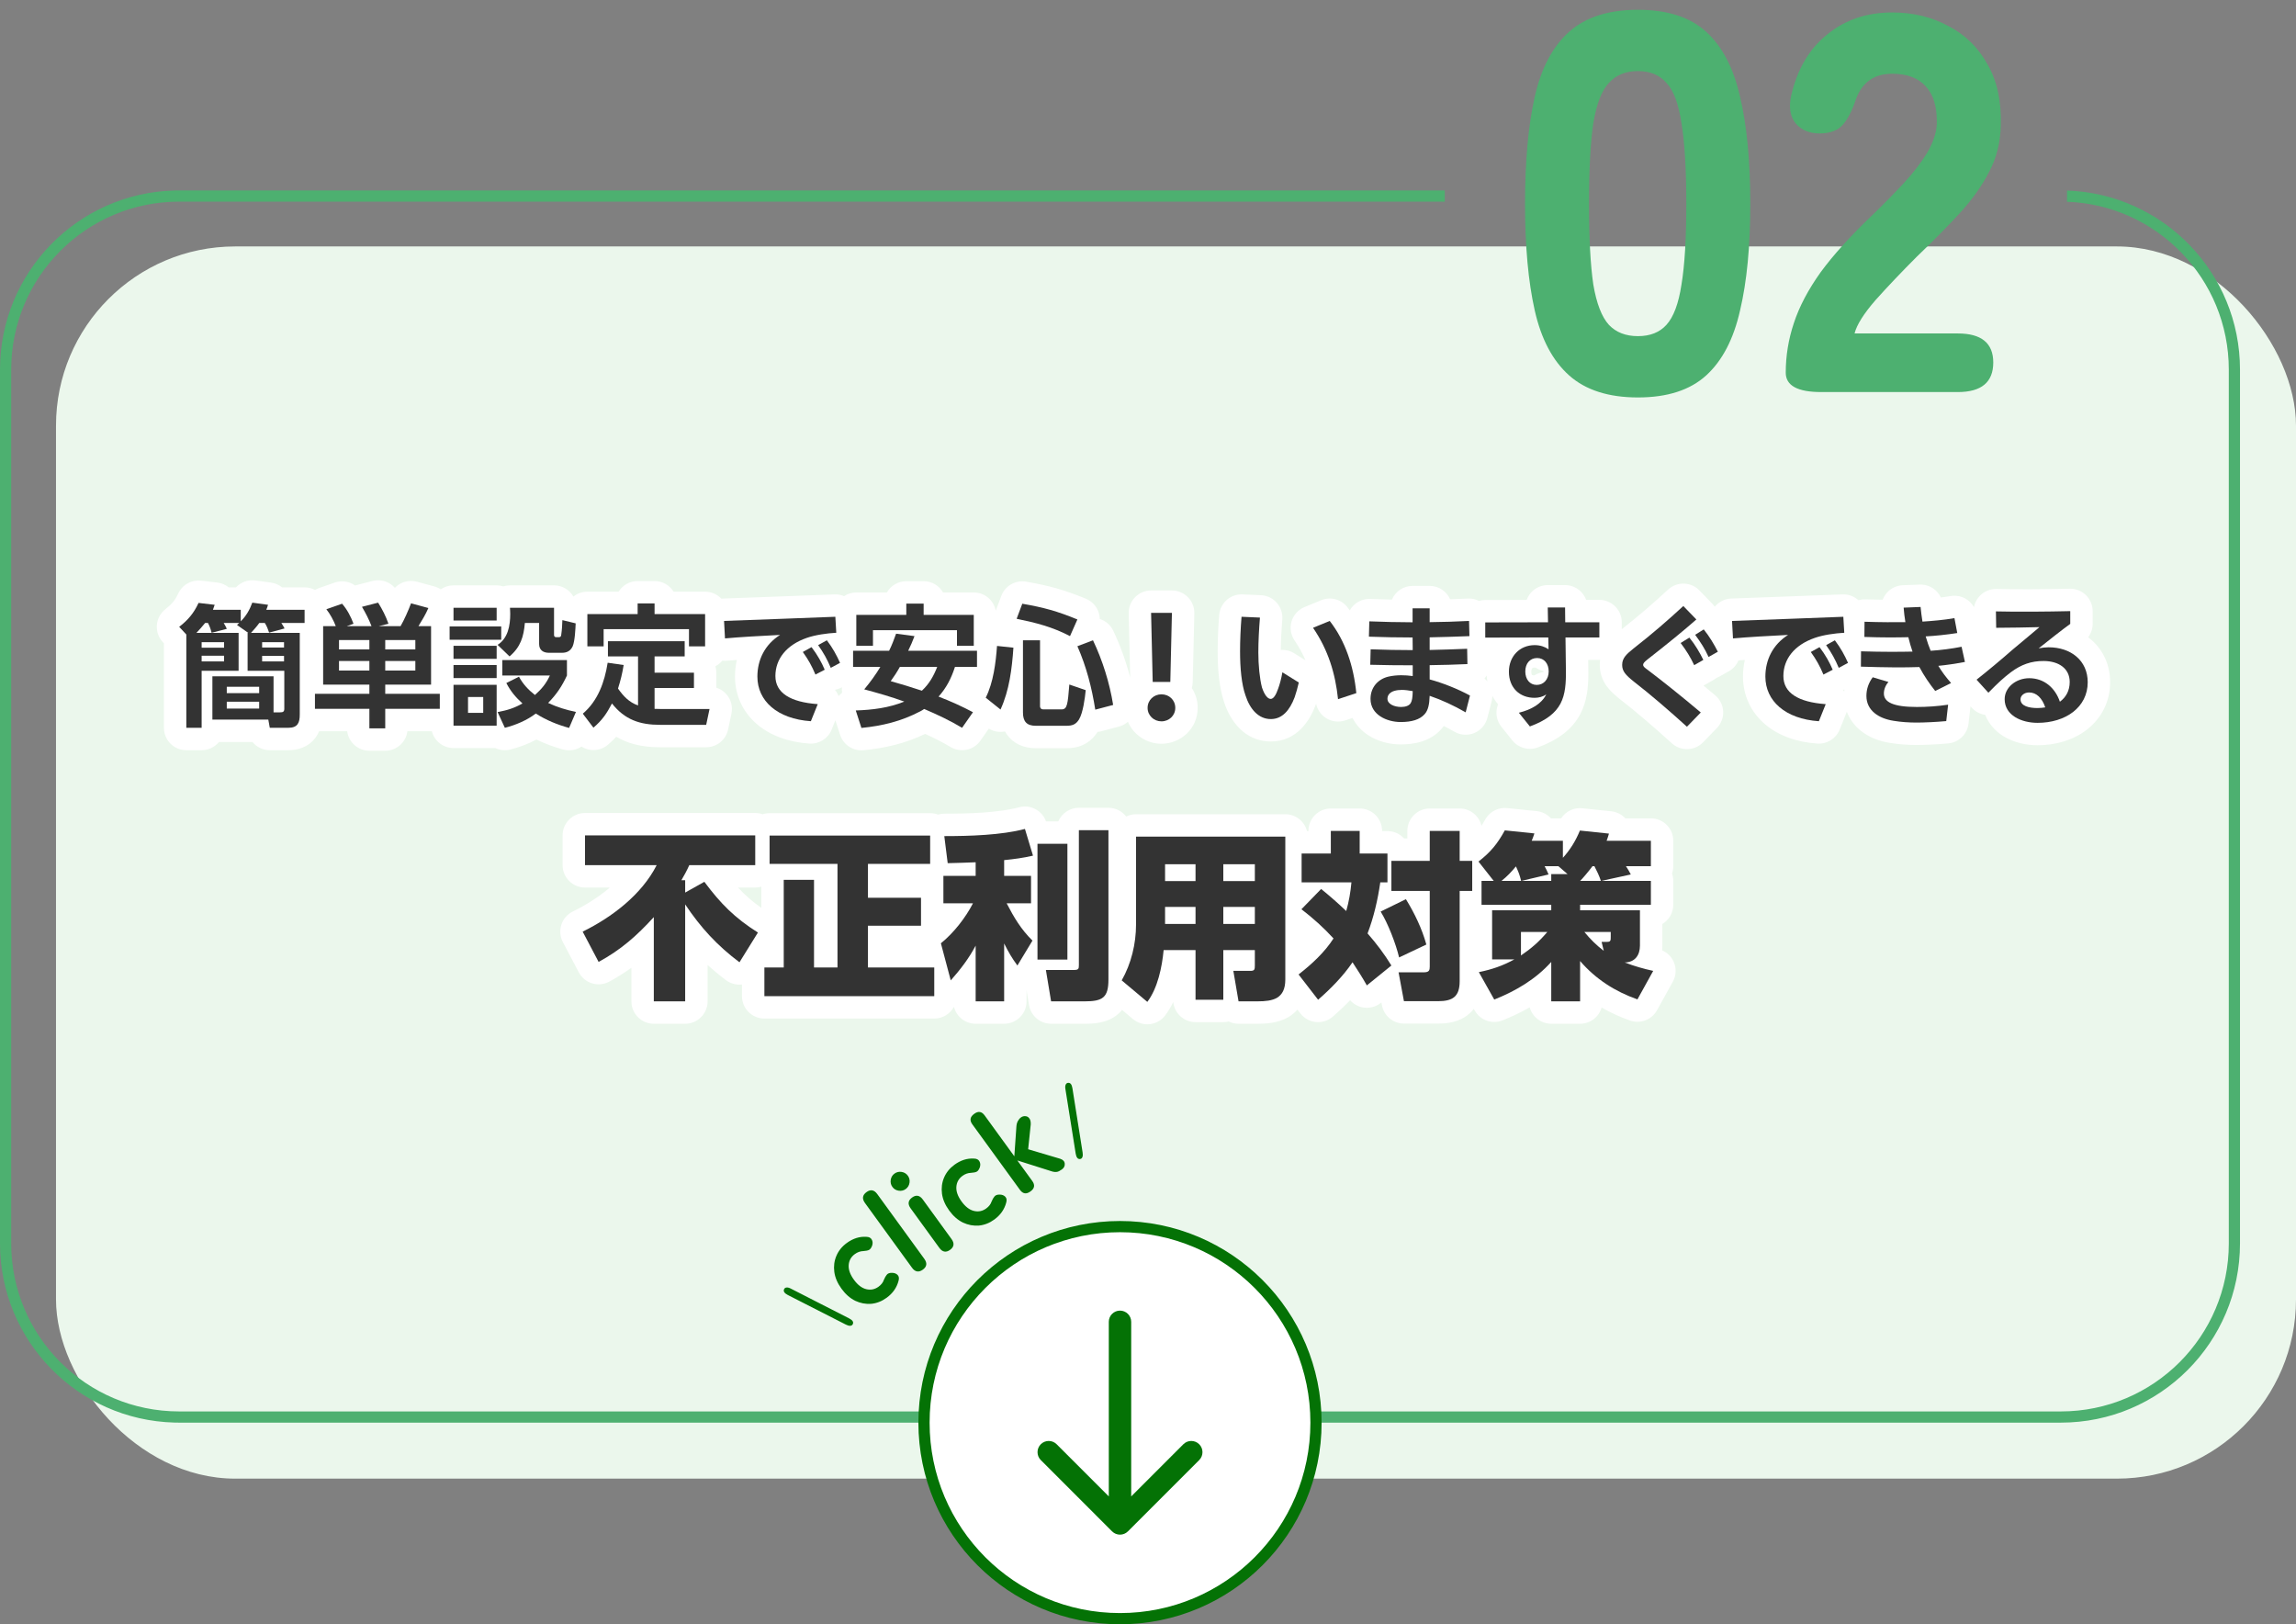
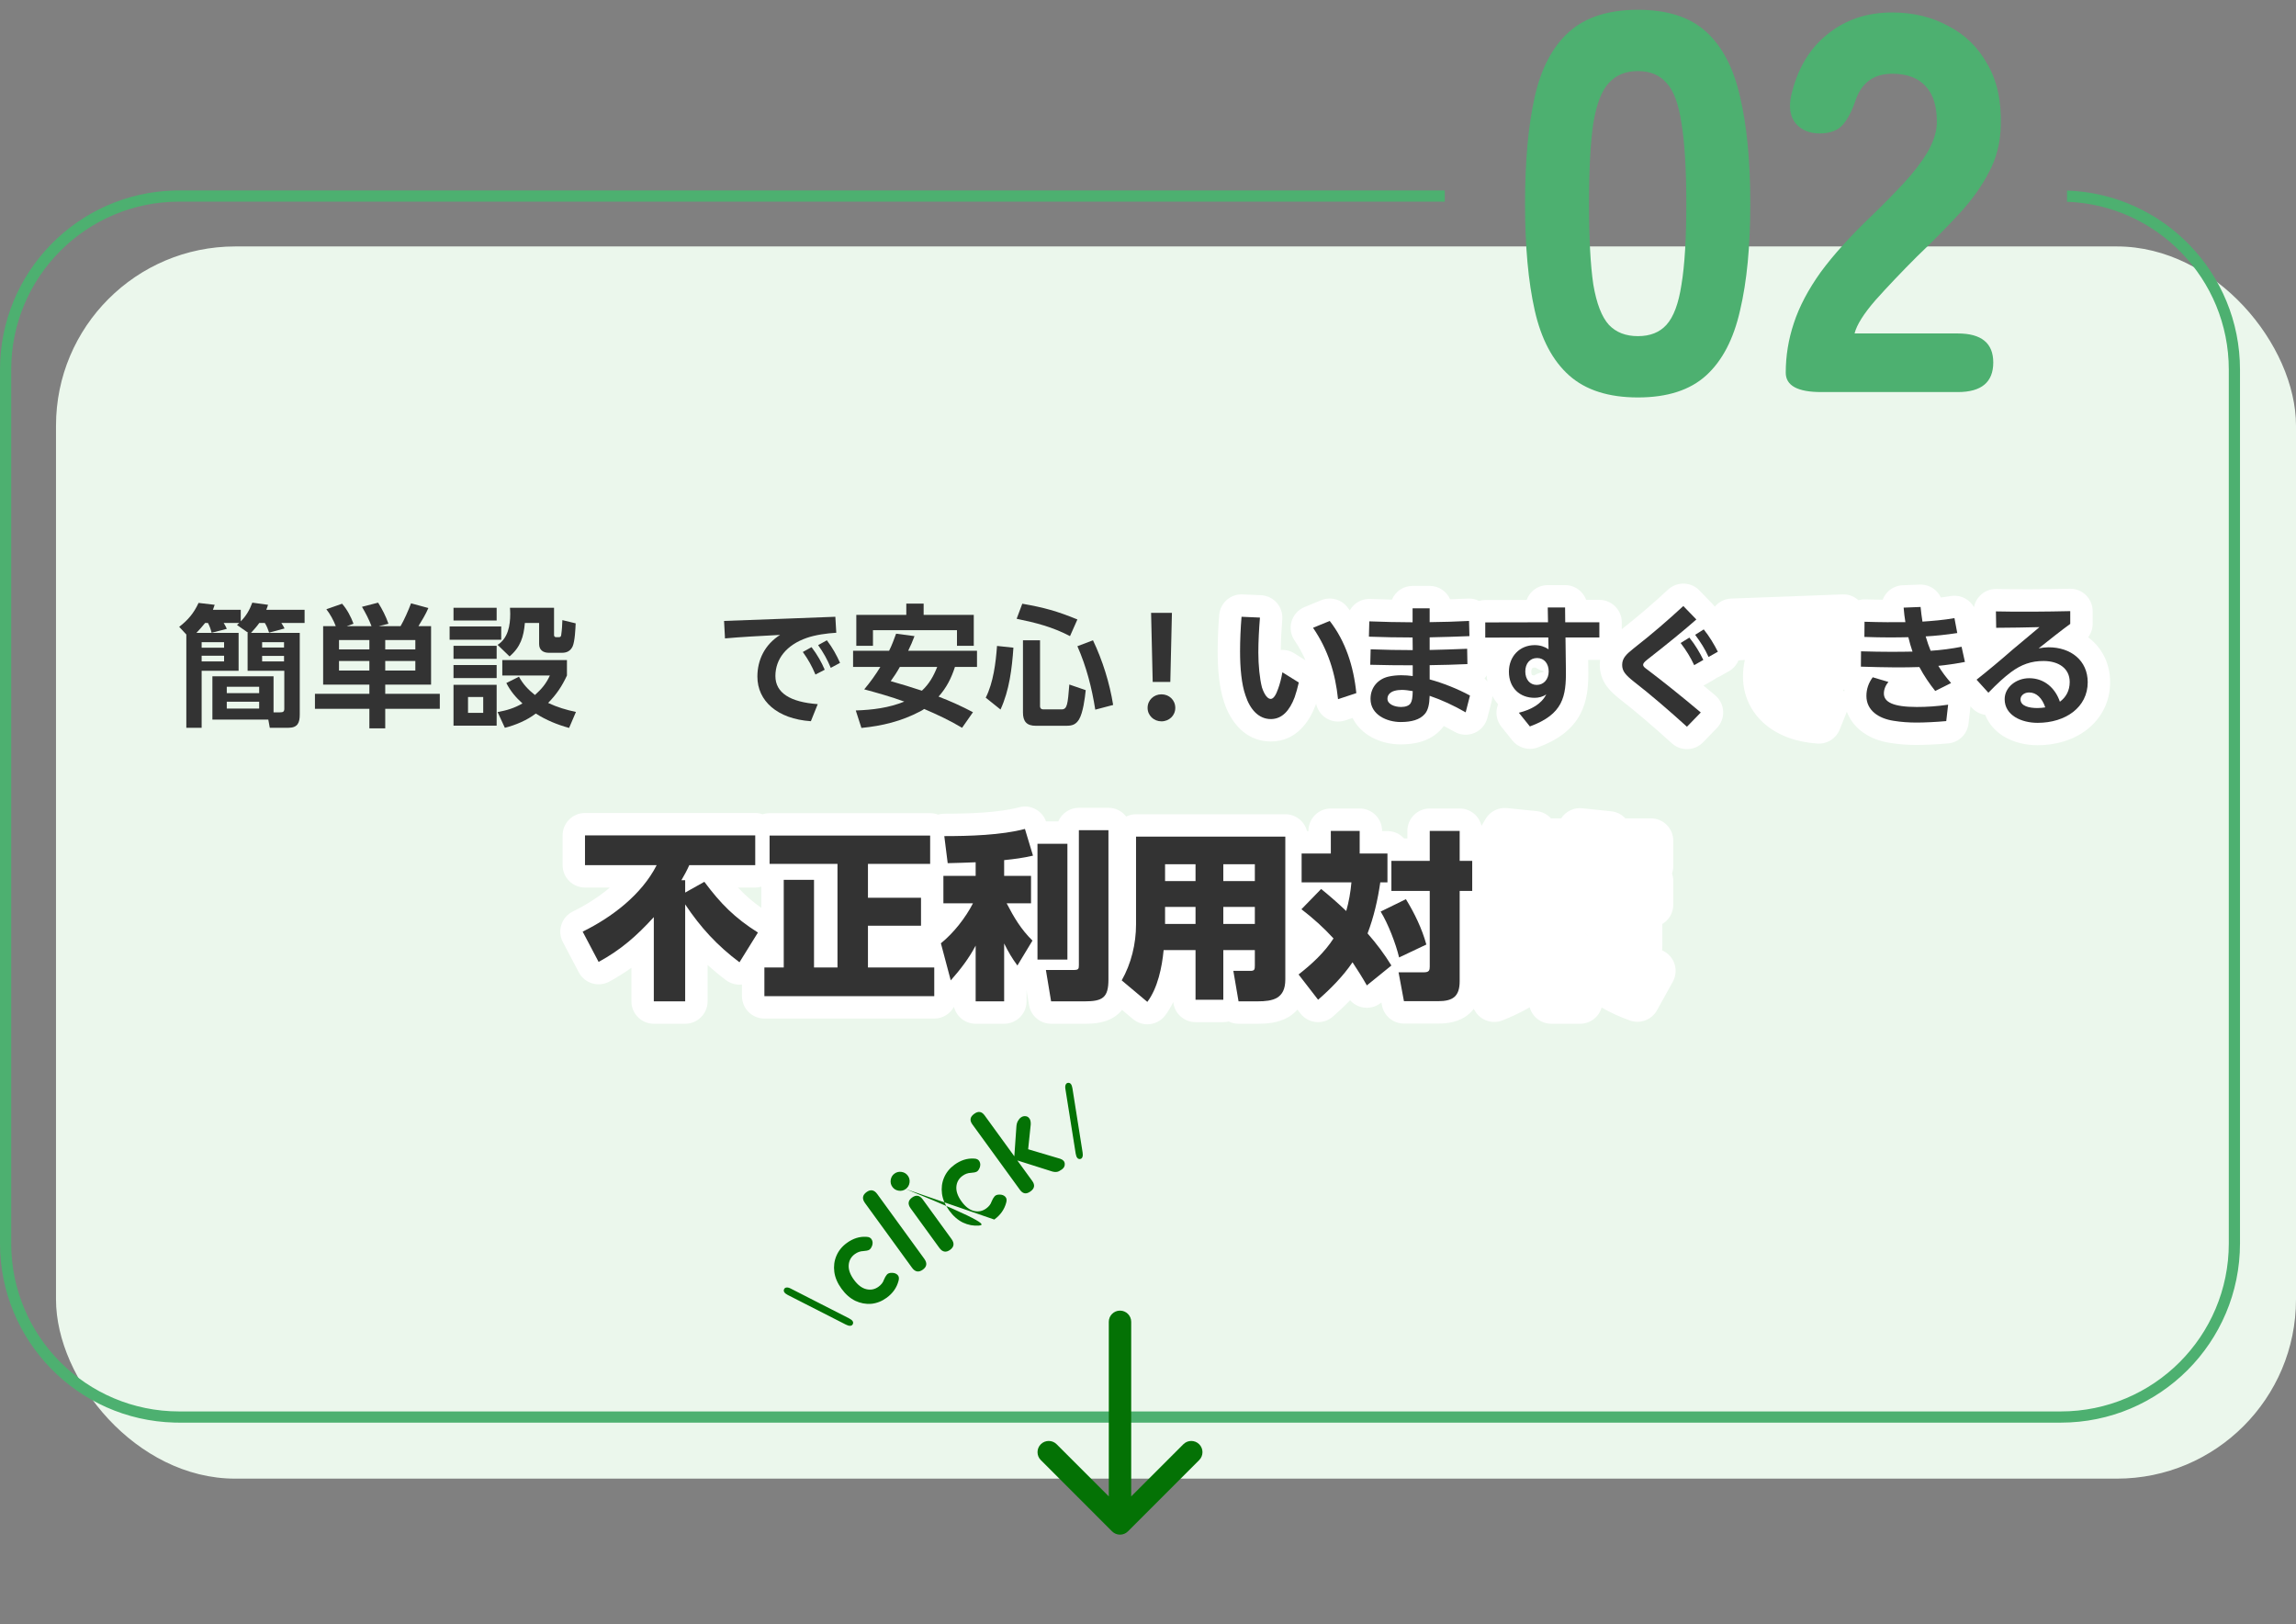
<svg xmlns="http://www.w3.org/2000/svg" width="205" height="145" viewBox="0 0 205 145" fill="none">
  <rect x="0" y="0" width="205" height="145" fill="#808080" stroke="none" />
  <g clip-path="url(#clip0_23601_9433)">
    <rect x="5" y="22" width="200" height="110" rx="16" fill="#EBF7EC" />
    <path d="M129 18H16C7.716 18 1 24.716 1 33V111C1 119.284 7.716 126 16 126H184C192.284 126 199 119.284 199 111V33C199 24.902 192.582 18.303 184.556 18.011V17.01C193.135 17.303 200 24.349 200 33V111C200 119.837 192.837 127 184 127H16L15.587 126.995C6.941 126.776 0 119.698 0 111V33C0 24.302 6.941 17.224 15.587 17.005L16 17H129V18Z" fill="#4DB070" />
    <path d="M146.244 35.48C143.62 35.48 141.572 34.824 140.1 33.512C138.628 32.2 137.604 30.264 137.028 27.704C136.452 25.144 136.164 21.976 136.164 18.2C136.164 14.392 136.452 11.208 137.028 8.648C137.604 6.088 138.628 4.152 140.1 2.84C141.572 1.528 143.62 0.872 146.244 0.872C148.868 0.872 150.9 1.528 152.34 2.84C153.78 4.152 154.788 6.088 155.364 8.648C155.972 11.208 156.276 14.392 156.276 18.2C156.276 21.976 155.972 25.144 155.364 27.704C154.788 30.264 153.78 32.2 152.34 33.512C150.9 34.824 148.868 35.48 146.244 35.48ZM146.244 30.008C147.332 30.008 148.18 29.672 148.788 29C149.428 28.296 149.876 27.096 150.132 25.4C150.42 23.672 150.564 21.272 150.564 18.2C150.564 15.128 150.42 12.728 150.132 11C149.876 9.272 149.428 8.072 148.788 7.4C148.18 6.696 147.332 6.344 146.244 6.344C145.156 6.344 144.292 6.696 143.652 7.4C143.012 8.072 142.548 9.272 142.26 11C142.004 12.728 141.876 15.128 141.876 18.2C141.876 21.272 142.004 23.672 142.26 25.4C142.548 27.096 143.012 28.296 143.652 29C144.292 29.672 145.156 30.008 146.244 30.008ZM162.61 35C160.498 35 159.442 34.424 159.442 33.272C159.442 31.768 159.682 30.296 160.162 28.856C160.642 27.384 161.442 25.864 162.562 24.296C163.714 22.728 165.266 21.016 167.218 19.16C168.178 18.232 169.09 17.304 169.954 16.376C170.818 15.448 171.522 14.536 172.066 13.64C172.61 12.712 172.898 11.848 172.93 11.048C172.962 9.544 172.626 8.424 171.922 7.688C171.25 6.952 170.258 6.584 168.946 6.584C167.314 6.584 166.226 7.368 165.682 8.936C165.362 9.896 164.978 10.632 164.53 11.144C164.082 11.656 163.394 11.912 162.466 11.912C161.57 11.912 160.866 11.624 160.354 11.048C159.842 10.44 159.698 9.608 159.922 8.552C160.466 6.184 161.538 4.36 163.138 3.08C164.738 1.768 166.674 1.112 168.946 1.112C170.802 1.112 172.466 1.512 173.938 2.312C175.442 3.08 176.61 4.216 177.442 5.72C178.306 7.192 178.706 9.016 178.642 11.192C178.61 12.728 178.258 14.12 177.586 15.368C176.946 16.616 176.066 17.848 174.946 19.064C173.858 20.248 172.594 21.528 171.154 22.904C169.778 24.28 168.546 25.576 167.458 26.792C166.402 28.008 165.778 29 165.586 29.768H174.802C176.914 29.768 177.97 30.632 177.97 32.36C177.97 34.12 176.914 35 174.802 35H162.61Z" fill="#4DB070" />
-     <circle cx="100" cy="127" r="17.5" fill="white" stroke="#047205" />
    <path d="M101 118C101 117.448 100.552 117 100 117C99.448 117 99 117.448 99 118L101 118ZM99.293 136.707C99.683 137.098 100.317 137.098 100.707 136.707L107.071 130.343C107.462 129.953 107.462 129.319 107.071 128.929C106.681 128.538 106.047 128.538 105.657 128.929L100 134.586L94.343 128.929C93.953 128.538 93.32 128.538 92.929 128.929C92.538 129.319 92.538 129.953 92.929 130.343L99.293 136.707ZM100 118L99 118L99 136L100 136L101 136L101 118L100 118Z" fill="#047205" />
-     <path d="M76.14 118.213C76.095 118.305 76.017 118.352 75.906 118.354C75.798 118.36 75.67 118.324 75.522 118.247L70.339 115.605C70.032 115.446 69.922 115.272 70.01 115.083C70.055 114.991 70.131 114.942 70.239 114.936C70.344 114.926 70.472 114.962 70.623 115.043L75.811 117.691C76.125 117.852 76.235 118.026 76.14 118.213ZM79.162 115.854C78.735 116.165 78.277 116.344 77.789 116.393C77.302 116.43 76.826 116.341 76.362 116.124C75.9 115.896 75.49 115.536 75.133 115.044C74.775 114.552 74.562 114.055 74.493 113.551C74.425 113.037 74.487 112.557 74.678 112.111C74.871 111.655 75.18 111.272 75.608 110.961C76.164 110.557 76.743 110.374 77.344 110.412C77.584 110.415 77.746 110.495 77.83 110.652C77.921 110.804 77.936 110.981 77.875 111.183C77.803 111.384 77.711 111.515 77.598 111.577C77.491 111.635 77.319 111.671 77.082 111.685C76.812 111.693 76.56 111.782 76.327 111.952C75.99 112.196 75.807 112.522 75.777 112.93C75.747 113.337 75.901 113.774 76.24 114.24C76.578 114.706 76.946 114.988 77.343 115.085C77.74 115.182 78.106 115.109 78.443 114.864C78.683 114.69 78.841 114.486 78.918 114.252C79.001 114.053 79.088 113.901 79.179 113.795C79.272 113.678 79.424 113.622 79.636 113.627C79.853 113.627 80.023 113.691 80.146 113.819C80.264 113.941 80.291 114.115 80.227 114.339C80.067 114.95 79.713 115.455 79.162 115.854ZM82.397 113.341C82.028 113.609 81.705 113.552 81.428 113.17L77.231 107.394C76.954 107.012 76.999 106.687 77.368 106.419C77.731 106.156 78.051 106.215 78.328 106.597L82.525 112.373C82.802 112.755 82.76 113.078 82.397 113.341ZM84.828 111.575C84.466 111.838 84.145 111.779 83.868 111.397L81.308 107.873C81.03 107.491 81.073 107.169 81.435 106.905C81.798 106.642 82.118 106.701 82.395 107.083L84.955 110.607C85.233 110.989 85.19 111.312 84.828 111.575ZM80.868 106.146C80.681 106.282 80.469 106.331 80.235 106.294C80 106.257 79.815 106.145 79.678 105.957C79.542 105.769 79.492 105.558 79.529 105.324C79.567 105.089 79.679 104.903 79.867 104.767C80.054 104.631 80.266 104.581 80.5 104.618C80.735 104.655 80.92 104.768 81.057 104.955C81.193 105.143 81.243 105.354 81.206 105.589C81.168 105.824 81.056 106.009 80.868 106.146ZM88.776 108.87C88.349 109.18 87.891 109.36 87.402 109.408C86.915 109.446 86.439 109.356 85.975 109.139C85.513 108.912 85.103 108.552 84.746 108.06C84.389 107.568 84.175 107.07 84.106 106.567C84.039 106.052 84.101 105.572 84.291 105.127C84.484 104.671 84.794 104.287 85.221 103.977C85.778 103.573 86.356 103.389 86.957 103.427C87.198 103.431 87.359 103.511 87.444 103.667C87.534 103.819 87.549 103.996 87.488 104.199C87.416 104.399 87.324 104.531 87.211 104.593C87.105 104.65 86.933 104.686 86.696 104.7C86.425 104.709 86.173 104.798 85.94 104.967C85.604 105.212 85.421 105.538 85.39 105.945C85.36 106.353 85.514 106.79 85.853 107.256C86.191 107.722 86.559 108.003 86.956 108.101C87.353 108.198 87.72 108.124 88.056 107.88C88.296 107.706 88.454 107.502 88.531 107.268C88.614 107.069 88.701 106.916 88.793 106.811C88.886 106.694 89.038 106.638 89.249 106.642C89.467 106.642 89.637 106.707 89.76 106.835C89.878 106.957 89.905 107.13 89.841 107.355C89.681 107.965 89.326 108.47 88.776 108.87ZM92.001 106.363C91.639 106.627 91.328 106.58 91.07 106.224L86.816 100.37C86.558 100.014 86.61 99.705 86.972 99.442L86.992 99.427C87.347 99.169 87.655 99.217 87.913 99.573L90.565 103.224L90.747 100.615C90.756 100.41 90.798 100.236 90.872 100.094C90.953 99.946 91.045 99.835 91.148 99.759C91.278 99.665 91.413 99.626 91.553 99.643C91.696 99.648 91.812 99.713 91.901 99.835C91.997 99.954 92.04 100.135 92.03 100.38L91.799 102.594L94.655 103.442C94.916 103.529 95.053 103.677 95.066 103.885C95.085 104.088 95.001 104.258 94.813 104.395C94.638 104.522 94.489 104.595 94.365 104.616C94.242 104.636 94.112 104.627 93.975 104.588L90.834 103.593L92.167 105.427C92.425 105.783 92.376 106.091 92.02 106.349L92.001 106.363ZM96.662 102.888C96.69 103.052 96.684 103.185 96.645 103.286C96.609 103.391 96.541 103.451 96.439 103.465C96.233 103.49 96.102 103.332 96.045 102.99L95.129 97.238C95.098 97.069 95.104 96.936 95.146 96.84C95.189 96.736 95.26 96.678 95.357 96.667C95.563 96.643 95.695 96.801 95.751 97.142L96.662 102.888Z" fill="#047205" />
+     <path d="M76.14 118.213C76.095 118.305 76.017 118.352 75.906 118.354C75.798 118.36 75.67 118.324 75.522 118.247L70.339 115.605C70.032 115.446 69.922 115.272 70.01 115.083C70.055 114.991 70.131 114.942 70.239 114.936C70.344 114.926 70.472 114.962 70.623 115.043L75.811 117.691C76.125 117.852 76.235 118.026 76.14 118.213ZM79.162 115.854C78.735 116.165 78.277 116.344 77.789 116.393C77.302 116.43 76.826 116.341 76.362 116.124C75.9 115.896 75.49 115.536 75.133 115.044C74.775 114.552 74.562 114.055 74.493 113.551C74.425 113.037 74.487 112.557 74.678 112.111C74.871 111.655 75.18 111.272 75.608 110.961C76.164 110.557 76.743 110.374 77.344 110.412C77.584 110.415 77.746 110.495 77.83 110.652C77.921 110.804 77.936 110.981 77.875 111.183C77.803 111.384 77.711 111.515 77.598 111.577C77.491 111.635 77.319 111.671 77.082 111.685C76.812 111.693 76.56 111.782 76.327 111.952C75.99 112.196 75.807 112.522 75.777 112.93C75.747 113.337 75.901 113.774 76.24 114.24C76.578 114.706 76.946 114.988 77.343 115.085C77.74 115.182 78.106 115.109 78.443 114.864C78.683 114.69 78.841 114.486 78.918 114.252C79.001 114.053 79.088 113.901 79.179 113.795C79.272 113.678 79.424 113.622 79.636 113.627C79.853 113.627 80.023 113.691 80.146 113.819C80.264 113.941 80.291 114.115 80.227 114.339C80.067 114.95 79.713 115.455 79.162 115.854ZM82.397 113.341C82.028 113.609 81.705 113.552 81.428 113.17L77.231 107.394C76.954 107.012 76.999 106.687 77.368 106.419C77.731 106.156 78.051 106.215 78.328 106.597L82.525 112.373C82.802 112.755 82.76 113.078 82.397 113.341ZM84.828 111.575C84.466 111.838 84.145 111.779 83.868 111.397L81.308 107.873C81.03 107.491 81.073 107.169 81.435 106.905C81.798 106.642 82.118 106.701 82.395 107.083L84.955 110.607C85.233 110.989 85.19 111.312 84.828 111.575ZM80.868 106.146C80.681 106.282 80.469 106.331 80.235 106.294C80 106.257 79.815 106.145 79.678 105.957C79.542 105.769 79.492 105.558 79.529 105.324C79.567 105.089 79.679 104.903 79.867 104.767C80.054 104.631 80.266 104.581 80.5 104.618C80.735 104.655 80.92 104.768 81.057 104.955C81.193 105.143 81.243 105.354 81.206 105.589C81.168 105.824 81.056 106.009 80.868 106.146ZC88.349 109.18 87.891 109.36 87.402 109.408C86.915 109.446 86.439 109.356 85.975 109.139C85.513 108.912 85.103 108.552 84.746 108.06C84.389 107.568 84.175 107.07 84.106 106.567C84.039 106.052 84.101 105.572 84.291 105.127C84.484 104.671 84.794 104.287 85.221 103.977C85.778 103.573 86.356 103.389 86.957 103.427C87.198 103.431 87.359 103.511 87.444 103.667C87.534 103.819 87.549 103.996 87.488 104.199C87.416 104.399 87.324 104.531 87.211 104.593C87.105 104.65 86.933 104.686 86.696 104.7C86.425 104.709 86.173 104.798 85.94 104.967C85.604 105.212 85.421 105.538 85.39 105.945C85.36 106.353 85.514 106.79 85.853 107.256C86.191 107.722 86.559 108.003 86.956 108.101C87.353 108.198 87.72 108.124 88.056 107.88C88.296 107.706 88.454 107.502 88.531 107.268C88.614 107.069 88.701 106.916 88.793 106.811C88.886 106.694 89.038 106.638 89.249 106.642C89.467 106.642 89.637 106.707 89.76 106.835C89.878 106.957 89.905 107.13 89.841 107.355C89.681 107.965 89.326 108.47 88.776 108.87ZM92.001 106.363C91.639 106.627 91.328 106.58 91.07 106.224L86.816 100.37C86.558 100.014 86.61 99.705 86.972 99.442L86.992 99.427C87.347 99.169 87.655 99.217 87.913 99.573L90.565 103.224L90.747 100.615C90.756 100.41 90.798 100.236 90.872 100.094C90.953 99.946 91.045 99.835 91.148 99.759C91.278 99.665 91.413 99.626 91.553 99.643C91.696 99.648 91.812 99.713 91.901 99.835C91.997 99.954 92.04 100.135 92.03 100.38L91.799 102.594L94.655 103.442C94.916 103.529 95.053 103.677 95.066 103.885C95.085 104.088 95.001 104.258 94.813 104.395C94.638 104.522 94.489 104.595 94.365 104.616C94.242 104.636 94.112 104.627 93.975 104.588L90.834 103.593L92.167 105.427C92.425 105.783 92.376 106.091 92.02 106.349L92.001 106.363ZM96.662 102.888C96.69 103.052 96.684 103.185 96.645 103.286C96.609 103.391 96.541 103.451 96.439 103.465C96.233 103.49 96.102 103.332 96.045 102.99L95.129 97.238C95.098 97.069 95.104 96.936 95.146 96.84C95.189 96.736 95.26 96.678 95.357 96.667C95.563 96.643 95.695 96.801 95.751 97.142L96.662 102.888Z" fill="#047205" />
  </g>
  <path fill-rule="evenodd" clip-rule="evenodd" d="M91.195 72.025C92.141 71.871 93.07 72.416 93.394 73.327H94.489C94.794 72.613 95.503 72.112 96.329 72.112H98.969C99.614 72.112 100.187 72.419 100.553 72.894C100.819 72.763 101.117 72.688 101.433 72.688H114.762C115.694 72.688 116.476 73.327 116.697 74.191H116.825V74.175C116.825 73.071 117.721 72.175 118.825 72.175H121.401C122.505 72.175 123.401 73.071 123.401 74.175V74.191H123.881C124.467 74.191 124.994 74.445 125.359 74.847H125.657V74.175C125.657 73.071 126.553 72.175 127.657 72.175H130.329C131.278 72.175 132.07 72.837 132.275 73.724C132.384 73.553 132.495 73.367 132.61 73.159L132.687 73.031C133.094 72.409 133.818 72.061 134.565 72.138L137.206 72.409C137.699 72.46 138.149 72.694 138.477 73.055H139.389C139.792 72.433 140.516 72.075 141.273 72.154L143.865 72.426C144.349 72.477 144.792 72.704 145.119 73.055H147.4C148.505 73.055 149.4 73.951 149.4 75.055V77.327C149.4 77.557 149.359 77.777 149.288 77.983C149.36 78.188 149.4 78.409 149.4 78.639V80.767C149.4 81.497 149.008 82.133 148.425 82.483V84.4C148.425 84.541 148.414 84.688 148.399 84.837C148.852 85.032 149.223 85.388 149.431 85.846C149.691 86.421 149.664 87.087 149.358 87.64L147.95 90.184C147.477 91.038 146.458 91.426 145.537 91.102C144.651 90.79 143.804 90.405 143.002 89.941C142.763 90.778 141.995 91.391 141.081 91.391H138.505C137.586 91.391 136.813 90.77 136.579 89.926C135.791 90.379 134.977 90.761 134.159 91.088C133.228 91.46 132.164 91.085 131.673 90.211L131.589 90.062C131.464 90.222 131.321 90.376 131.154 90.52C130.263 91.283 129.15 91.375 128.393 91.375H125.353C124.39 91.375 123.563 90.688 123.387 89.741L123.339 89.488L123.301 89.521C122.844 89.891 122.247 90.041 121.67 89.932C121.231 89.849 120.837 89.622 120.546 89.293C120.032 89.824 119.506 90.317 119.002 90.756C118.587 91.117 118.04 91.291 117.492 91.237C116.944 91.183 116.444 90.905 116.107 90.47L115.844 90.128C115.616 90.384 115.359 90.598 115.08 90.771C115.059 90.783 115.038 90.796 115.017 90.808C114.078 91.344 113.018 91.392 112.281 91.392H110.585C110.271 91.392 109.972 91.318 109.705 91.187C109.551 91.225 109.391 91.247 109.225 91.247H106.745C105.71 91.247 104.859 90.461 104.756 89.453C104.553 89.87 104.318 90.273 104.039 90.643C103.709 91.081 103.213 91.365 102.668 91.427C102.123 91.489 101.575 91.324 101.155 90.972L100.183 90.156C100.077 90.287 99.957 90.414 99.82 90.532C98.865 91.36 97.604 91.391 96.841 91.391H93.849C92.87 91.391 92.036 90.683 91.876 89.718L91.657 88.397V89.391C91.657 90.495 90.761 91.391 89.657 91.391H87.112C86.177 91.391 85.392 90.748 85.175 89.88C84.836 90.503 84.176 90.927 83.417 90.927H68.249C67.144 90.927 66.249 90.031 66.249 88.927V87.888C65.743 87.945 65.232 87.81 64.822 87.502C64.234 87.06 63.69 86.609 63.177 86.145V89.392C63.176 90.496 62.281 91.392 61.177 91.392H58.376C57.272 91.391 56.376 90.496 56.376 89.392V86.394C55.772 86.828 55.122 87.237 54.404 87.628C53.934 87.884 53.381 87.94 52.869 87.785C52.357 87.63 51.928 87.276 51.679 86.803L50.255 84.099C50.003 83.621 49.956 83.061 50.123 82.548C50.29 82.034 50.659 81.61 51.143 81.372C52.329 80.79 53.47 80.066 54.451 79.232H52.232C51.128 79.231 50.232 78.336 50.232 77.232V74.575C50.232 73.471 51.128 72.576 52.232 72.575H67.433L67.637 72.586C67.795 72.602 67.947 72.639 68.093 72.69C68.288 72.626 68.496 72.591 68.713 72.591H83.049C83.297 72.591 83.534 72.638 83.753 72.721C83.933 72.668 84.121 72.639 84.312 72.639C86.539 72.639 89.173 72.55 91 72.066L91.195 72.025ZM114.024 89.072C113.918 89.132 113.804 89.18 113.682 89.221C113.74 89.202 113.797 89.183 113.85 89.159C113.911 89.133 113.968 89.103 114.024 89.072ZM134.817 85.851C134.946 85.787 135.077 85.72 135.209 85.648H135.207C135.076 85.719 134.946 85.787 134.817 85.851ZM114.761 85.377L114.762 85.376V82.551L114.761 85.377ZM143.191 84.878L143.193 84.879L143.001 84.079L143.191 84.878ZM141.664 83.435C141.717 83.496 141.77 83.556 141.824 83.615C141.703 83.481 141.583 83.343 141.465 83.199L141.664 83.435ZM104.024 82.48L104.025 80.96H106.745L104.024 80.959V82.48ZM109.224 82.48L109.225 80.96L109.224 80.959V82.48ZM67.976 79.154C67.803 79.203 67.621 79.232 67.433 79.232H65.893C66.522 79.909 67.177 80.483 67.976 81.047V79.154ZM134.057 78.64H135.816L134.057 78.639L134.057 78.64ZM135.833 78.64H138.505L135.837 78.639L135.833 78.64Z" fill="white" />
-   <path fill-rule="evenodd" clip-rule="evenodd" d="M33.418 51.828C34.105 51.709 34.801 51.959 35.258 52.476C35.75 51.963 36.497 51.732 37.224 51.929L38.771 52.349C38.98 52.405 39.176 52.495 39.352 52.611C39.676 52.387 40.069 52.255 40.492 52.255H44.345C44.552 52.255 44.752 52.287 44.939 52.346C45.129 52.287 45.329 52.255 45.532 52.255H49.469C50.209 52.255 50.852 52.659 51.197 53.257C51.539 52.984 51.972 52.819 52.444 52.819H55.233C55.586 52.251 56.214 51.871 56.932 51.871H58.444C59.162 51.871 59.79 52.251 60.142 52.819H62.956C63.529 52.819 64.043 53.062 64.408 53.447C64.461 53.441 64.514 53.436 64.568 53.434C67.307 53.324 72.055 53.17 74.496 53.062L74.698 53.063C74.932 53.076 75.155 53.131 75.361 53.218C75.676 53.012 76.052 52.891 76.456 52.891H79.184C79.529 52.289 80.177 51.883 80.92 51.883H82.468C83.211 51.883 83.858 52.289 84.203 52.891H86.944C87.92 52.891 88.731 53.59 88.907 54.515L89.403 53.194L89.474 53.029C89.857 52.23 90.73 51.771 91.618 51.925C93.68 52.284 94.998 52.646 96.955 53.449C97.455 53.654 97.85 54.054 98.052 54.555C98.142 54.78 98.187 55.017 98.192 55.254C98.703 55.416 99.147 55.781 99.393 56.299C100.019 57.612 100.533 59.04 100.91 60.486L100.776 54.758C100.764 54.22 100.969 53.699 101.346 53.314C101.722 52.929 102.237 52.711 102.775 52.711H104.636L104.837 52.721C105.301 52.768 105.737 52.977 106.066 53.314C106.443 53.699 106.648 54.22 106.636 54.758L106.491 60.926C106.487 61.099 106.458 61.266 106.413 61.425C106.74 61.92 106.935 62.522 106.935 63.196C106.935 65.06 105.41 66.394 103.7 66.395C102.416 66.395 101.211 65.628 100.709 64.433C100.482 64.633 100.207 64.784 99.896 64.865L98.301 65.286C98.202 65.312 98.102 65.326 98.002 65.337C97.715 65.778 97.308 66.216 96.704 66.495C96.13 66.761 95.572 66.792 95.2 66.792H92.475C91.776 66.792 90.841 66.621 90.131 65.852C89.967 65.674 89.835 65.487 89.73 65.296C89.232 65.397 88.718 65.306 88.288 65.043L87.54 66.116C86.938 66.978 85.772 67.226 84.871 66.686C84.158 66.258 83.407 65.882 82.605 65.517C80.809 66.377 78.985 66.792 77.104 66.974C76.169 67.064 75.297 66.492 75.009 65.598L74.589 64.299L74.257 65.129C73.934 65.933 73.129 66.438 72.264 66.379C70.453 66.256 68.813 65.695 67.589 64.651C66.331 63.577 65.624 62.078 65.624 60.4C65.624 59.896 65.68 59.397 65.79 58.912C65.476 58.936 65.181 58.959 64.915 58.984C64.773 58.997 64.631 58.993 64.492 58.976C64.322 59.18 64.112 59.35 63.874 59.474C63.929 59.657 63.96 59.85 63.96 60.051V61.388C64.327 61.505 64.658 61.726 64.906 62.032C65.286 62.501 65.433 63.116 65.308 63.706L65.009 65.122C64.813 66.046 63.996 66.707 63.052 66.707H58.936C57.875 66.707 56.8 66.574 55.768 66.143C55.51 66.035 55.262 65.91 55.023 65.771C54.803 66.009 54.559 66.247 54.276 66.487C53.857 66.841 53.311 67.007 52.766 66.947C52.46 66.914 52.171 66.808 51.917 66.648C51.448 66.959 50.854 67.07 50.277 66.91C49.447 66.68 48.67 66.397 47.9 66.019C47.132 66.427 46.317 66.722 45.561 66.911C45.1 67.027 44.63 66.971 44.224 66.779H40.492C39.561 66.779 38.78 66.142 38.557 65.279H36.377C36.249 66.261 35.412 67.019 34.396 67.019H32.98C31.964 67.019 31.127 66.261 30.999 65.279H28.495C28.416 65.464 28.316 65.65 28.184 65.83C27.516 66.746 26.515 66.971 25.744 66.971H24.088C23.472 66.971 22.913 66.689 22.543 66.239H19.55C19.183 66.686 18.627 66.971 18.004 66.971H16.636C15.531 66.971 14.636 66.075 14.636 64.971V57.428L14.535 57.321C14.153 56.909 13.961 56.355 14.007 55.795C14.053 55.235 14.333 54.72 14.777 54.376C15.342 53.94 15.64 53.575 15.911 52.986L15.984 52.843C16.377 52.145 17.154 51.742 17.96 51.836L19.399 52.004C19.778 52.048 20.131 52.201 20.422 52.435H21.067C21.5 51.972 22.14 51.727 22.799 51.818L24.203 52.009C24.568 52.059 24.907 52.209 25.187 52.435H27.196C27.532 52.435 27.849 52.519 28.127 52.665C28.238 52.6 28.355 52.543 28.478 52.499L29.883 52.008L30.027 51.963C30.61 51.807 31.227 51.925 31.709 52.271C31.746 52.259 31.782 52.244 31.82 52.234L33.26 51.862L33.418 51.828ZM92.475 64.792H95.2L95.392 64.786C95.332 64.79 95.268 64.792 95.2 64.792H92.475ZM47.533 63.916C47.429 63.986 47.321 64.053 47.211 64.117L47.533 63.916C47.638 63.846 47.738 63.774 47.836 63.699L47.533 63.916ZM88.738 62.864L89.332 63.34L88.737 62.863L88.738 62.864ZM92.905 63.215L92.907 63.217C92.896 63.201 92.888 63.185 92.882 63.168L92.905 63.215ZM72.143 62.762C72.167 62.766 72.191 62.767 72.215 62.771C72.177 62.765 72.139 62.76 72.102 62.754L72.143 62.762ZM75.122 61.382C74.941 61.479 74.747 61.546 74.55 61.583C74.607 61.652 74.661 61.724 74.709 61.801C74.776 61.909 74.83 62.023 74.875 62.14C74.969 62.029 75.075 61.93 75.188 61.842C75.163 61.679 75.159 61.515 75.174 61.354L75.122 61.382ZM82.758 61.185C82.624 61.349 82.476 61.506 82.311 61.658L82.312 61.659C82.477 61.507 82.624 61.348 82.758 61.185ZM73.636 59.787C73.6 59.703 73.563 59.62 73.524 59.536L73.636 59.787ZM49.468 56.68L49.469 56.679V54.255L49.468 56.68ZM25.12 55.611C25.216 55.767 25.323 55.923 25.407 56.103C25.386 56.058 25.365 56.014 25.342 55.972C25.318 55.929 25.293 55.888 25.268 55.848C25.219 55.767 25.168 55.689 25.12 55.611ZM30.952 55.9H33.172L30.955 55.899L30.952 55.9ZM33.807 55.9H35.764L33.811 55.899L33.807 55.9Z" fill="white" />
  <path fill-rule="evenodd" clip-rule="evenodd" d="M149.094 52.501C149.89 51.901 151.023 51.977 151.731 52.707L152.895 53.907C152.973 53.987 153.041 54.075 153.103 54.165C153.125 54.138 153.146 54.111 153.17 54.085C153.53 53.69 154.034 53.455 154.568 53.434C157.307 53.324 162.055 53.17 164.496 53.062L164.698 53.063C165.169 53.089 165.598 53.281 165.929 53.581C166.126 53.525 166.332 53.498 166.541 53.505C167.098 53.523 167.618 53.533 168.099 53.539C168.184 53.313 168.308 53.102 168.472 52.917C168.833 52.51 169.344 52.267 169.889 52.245L171.401 52.186L171.597 52.187C172.34 52.229 172.984 52.683 173.29 53.337C173.586 53.301 173.876 53.261 174.151 53.211L174.352 53.186C175.138 53.125 175.871 53.535 176.245 54.199C176.321 53.808 176.512 53.444 176.8 53.159C177.186 52.776 177.713 52.567 178.258 52.58C180.143 52.627 182.736 52.605 184.798 52.557C185.336 52.544 185.857 52.749 186.242 53.125C186.627 53.501 186.845 54.018 186.845 54.556V55.696C186.844 56.132 186.698 56.548 186.443 56.89C186.532 56.956 186.62 57.025 186.704 57.098C187.788 58.029 188.404 59.372 188.404 60.904C188.404 62.67 187.6 64.147 186.336 65.131C185.111 66.084 183.533 66.527 181.929 66.528C180.949 66.528 179.82 66.308 178.866 65.714C178.186 65.29 177.579 64.653 177.25 63.817C176.793 63.75 176.369 63.529 176.056 63.184L175.933 63.05C175.931 63.078 175.931 63.107 175.928 63.136L175.76 64.6C175.652 65.538 174.901 66.273 173.961 66.362C173.013 66.452 171.857 66.504 171.12 66.504C170.373 66.504 169.552 66.45 168.783 66.324C168.778 66.324 168.773 66.323 168.768 66.322C168.763 66.322 168.757 66.321 168.752 66.32C167.841 66.179 166.862 65.841 166.067 65.174C165.549 64.739 165.138 64.181 164.893 63.526C164.884 63.552 164.878 63.579 164.868 63.605L164.257 65.129C163.934 65.933 163.129 66.438 162.265 66.379C160.453 66.256 158.813 65.695 157.589 64.651C156.331 63.577 155.624 62.078 155.624 60.4C155.624 59.896 155.68 59.397 155.79 58.912C155.591 58.927 155.4 58.943 155.22 58.958C155.054 59.352 154.763 59.696 154.364 59.921L153.536 60.389C153.457 60.433 153.375 60.47 153.292 60.503C153.224 60.554 153.154 60.603 153.079 60.647L152.263 61.114C152.208 61.146 152.151 61.173 152.094 61.199C152.45 61.493 152.804 61.786 153.146 62.075C153.57 62.433 153.826 62.951 153.853 63.505C153.881 64.059 153.676 64.6 153.29 64.997L152.055 66.27C151.304 67.042 150.075 67.081 149.276 66.358C147.746 64.97 146.038 63.497 144.682 62.451C144.674 62.445 144.665 62.438 144.657 62.432C144.277 62.129 143.818 61.748 143.474 61.283C143.054 60.715 142.836 60.075 142.836 59.356C142.836 59.198 142.849 59.048 142.869 58.904C142.846 58.904 142.824 58.907 142.801 58.907H141.802L141.812 59.734L141.815 60.202C141.811 61.318 141.709 62.586 141.099 63.744C140.348 65.169 139.035 66.085 137.288 66.729C136.482 67.026 135.575 66.774 135.037 66.105L134.054 64.881C133.626 64.349 133.499 63.634 133.718 62.987C133.731 62.948 133.744 62.909 133.76 62.871C133.559 62.64 133.389 62.389 133.247 62.125C133.244 62.279 133.225 62.433 133.185 62.587L132.801 64.087C132.646 64.692 132.217 65.19 131.642 65.433C131.067 65.676 130.411 65.637 129.869 65.326C129.546 65.141 129.225 64.969 128.908 64.811C128.854 64.887 128.797 64.963 128.734 65.036L128.731 65.039C127.705 66.231 126.205 66.455 125.056 66.455C124.146 66.455 123.076 66.225 122.169 65.637C121.611 65.275 121.098 64.758 120.764 64.093L120.096 64.315C119.521 64.504 118.891 64.424 118.383 64.096C117.929 63.803 117.617 63.34 117.51 62.817C117.503 62.837 117.496 62.859 117.489 62.88C117.481 62.905 117.472 62.93 117.463 62.954C116.936 64.35 115.777 66.192 113.468 66.192C111.094 66.191 109.81 64.286 109.295 62.679L109.296 62.678C108.846 61.367 108.72 59.671 108.72 58.144C108.72 57.113 108.77 55.953 108.858 54.894L108.885 54.697C109.063 53.726 109.934 53.018 110.939 53.062L112.583 53.134C113.126 53.158 113.637 53.401 113.997 53.81C114.356 54.218 114.534 54.756 114.489 55.298C114.415 56.187 114.363 57.148 114.354 58.023C114.771 57.992 115.193 58.092 115.557 58.319L116.563 58.944C116.3 58.336 115.979 57.748 115.586 57.174C115.245 56.676 115.147 56.05 115.319 55.472C115.492 54.894 115.917 54.424 116.474 54.194L117.963 53.582C118.791 53.242 119.745 53.493 120.298 54.198C120.373 54.294 120.444 54.392 120.515 54.489C120.615 54.312 120.741 54.149 120.891 54.008C121.281 53.642 121.802 53.448 122.336 53.468C122.977 53.492 123.628 53.515 124.279 53.529C124.582 52.809 125.294 52.303 126.124 52.303H127.647C128.466 52.303 129.168 52.796 129.477 53.5C130.009 53.483 130.537 53.461 131.059 53.434C131.407 53.416 131.75 53.49 132.057 53.643C132.232 53.592 132.417 53.564 132.608 53.564L136.311 53.557C136.408 53.287 136.561 53.038 136.765 52.83C137.142 52.447 137.656 52.232 138.192 52.232H139.74L139.943 52.241C140.719 52.32 141.364 52.843 141.62 53.552H142.801C143.905 53.552 144.801 54.448 144.801 55.552V56.171C146.429 54.884 147.627 53.842 148.939 52.63L149.094 52.501ZM170.737 64.499C170.866 64.503 170.994 64.504 171.12 64.504C170.868 64.504 170.609 64.497 170.349 64.483L170.737 64.499ZM124.593 64.426C124.612 64.428 124.631 64.429 124.65 64.431C124.618 64.427 124.586 64.424 124.555 64.419C124.567 64.421 124.58 64.424 124.593 64.426ZM124.125 64.334C124.134 64.337 124.143 64.338 124.152 64.34C124.126 64.333 124.099 64.326 124.073 64.319C124.09 64.323 124.107 64.329 124.125 64.334ZM123.895 64.265C123.915 64.271 123.935 64.276 123.954 64.282C123.924 64.273 123.893 64.263 123.863 64.252L123.895 64.265ZM162.143 62.762C162.167 62.766 162.191 62.767 162.215 62.771C162.177 62.765 162.139 62.76 162.102 62.754L162.143 62.762ZM137.04 62.296C136.955 62.297 136.872 62.293 136.79 62.287L137.04 62.296ZM164.55 61.583C164.589 61.631 164.626 61.68 164.662 61.732C164.667 61.672 164.671 61.613 164.679 61.554C164.636 61.565 164.593 61.575 164.55 61.583ZM132.736 60.302C132.68 60.397 132.617 60.487 132.546 60.572C132.64 60.652 132.725 60.741 132.802 60.836C132.77 60.66 132.748 60.482 132.736 60.302ZM137.028 59.592C136.942 59.592 136.892 59.607 136.867 59.617C136.842 59.628 136.826 59.64 136.812 59.654C136.791 59.676 136.724 59.762 136.724 59.968C136.725 60.1 136.746 60.177 136.76 60.211C136.766 60.229 136.772 60.239 136.775 60.243C136.778 60.247 136.78 60.249 136.78 60.249C136.781 60.25 136.782 60.252 136.785 60.254C136.789 60.257 136.798 60.261 136.813 60.267C136.841 60.277 136.898 60.291 136.991 60.293C137.245 60.133 137.526 60.036 137.812 60C137.812 59.971 137.813 59.941 137.812 59.91C137.627 59.867 137.447 59.799 137.278 59.703L137.126 59.607C137.127 59.607 137.122 59.606 137.113 59.603C137.097 59.598 137.068 59.592 137.028 59.592ZM163.636 59.787C163.6 59.703 163.563 59.62 163.524 59.536L163.636 59.787ZM180.147 59.611C179.947 59.726 179.749 59.856 179.552 60.003L179.553 60.004C179.75 59.857 179.947 59.726 180.147 59.611ZM150.999 58.848C151.089 59.015 151.178 59.191 151.267 59.38L152.084 58.911L151.268 59.379C151.178 59.19 151.089 59.016 150.999 58.848ZM185.623 58.827C185.658 58.865 185.692 58.902 185.725 58.942L185.623 58.827C185.588 58.79 185.552 58.753 185.515 58.718L185.623 58.827ZM185.154 58.425C185.24 58.484 185.322 58.547 185.4 58.614L185.28 58.516C185.198 58.453 185.112 58.394 185.023 58.338L185.154 58.425ZM127.648 58.022V58.024C128.2 58.012 128.752 57.997 129.308 57.979L127.648 58.022ZM167.611 56.892C167.973 56.899 168.314 56.902 168.638 56.903C168.036 56.901 167.373 56.889 166.631 56.863L167.611 56.892Z" fill="white" />
  <path d="M104.492 60.879H102.92L102.776 54.711H104.636L104.492 60.879ZM102.464 63.195C102.464 62.487 103.028 61.983 103.7 61.983C104.384 61.983 104.936 62.487 104.936 63.195C104.936 63.879 104.384 64.395 103.7 64.395C103.028 64.395 102.464 63.879 102.464 63.195Z" fill="#333333" />
  <path d="M91.276 53.895C93.208 54.231 94.384 54.556 96.196 55.3L95.536 56.788C93.952 55.959 92.512 55.599 90.772 55.239L91.276 53.895ZM91.336 57.16H92.86V63.039C92.86 63.136 92.884 63.328 93.172 63.328H94.78C95.296 63.328 95.332 62.871 95.476 61.108L96.94 61.611C96.868 62.331 96.7 63.627 96.34 64.228C96.052 64.683 95.74 64.791 95.2 64.791H92.476C91.66 64.791 91.336 64.395 91.336 63.603V57.16ZM97.588 57.16C98.44 58.947 99.076 60.975 99.388 62.931L97.792 63.352C97.48 61.371 97 59.523 96.196 57.688L97.588 57.16ZM90.484 57.819C90.352 59.691 90.124 61.611 89.332 63.34L88.012 62.283C88.696 60.928 88.912 59.151 89.02 57.663L90.484 57.819Z" fill="#333333" />
  <path d="M76.456 54.891H80.92V53.883H82.468V54.891H86.944V57.651H85.444V56.259H77.944V57.651H76.456V54.891ZM81.088 58.095H87.232V59.535H85.264C84.94 60.543 84.508 61.395 83.8 62.187C84.868 62.595 85.876 63.051 86.872 63.579L85.9 64.971C84.82 64.323 83.692 63.795 82.516 63.291C82.396 63.375 82.276 63.447 82.156 63.507C80.488 64.383 78.772 64.803 76.912 64.983L76.408 63.423C77.884 63.375 79.36 63.195 80.74 62.631C79.564 62.199 78.364 61.863 77.164 61.539C77.704 60.891 78.16 60.267 78.604 59.535H76.168V58.095H79.384C79.636 57.591 79.816 57.099 80.008 56.571L81.652 56.787C81.484 57.231 81.304 57.663 81.088 58.095ZM80.344 59.535C80.092 59.991 79.84 60.375 79.528 60.807C80.452 61.071 81.388 61.347 82.312 61.659C82.972 61.047 83.356 60.351 83.68 59.535H80.344Z" fill="#333333" />
  <path d="M69.232 60.351C69.232 61.851 70.552 62.679 73.012 62.859L72.4 64.383C69.4 64.179 67.624 62.571 67.624 60.399C67.624 58.911 68.284 57.543 69.652 56.679C67.96 56.763 66.04 56.871 64.732 56.991L64.648 55.431C67.348 55.323 72.148 55.167 74.584 55.059L74.668 56.487C73.816 56.535 72.796 56.679 72.04 56.943C70.204 57.579 69.232 58.839 69.232 60.351ZM73.048 57.591L73.828 57.159C74.356 57.855 74.704 58.503 75.004 59.175L74.176 59.619C73.852 58.851 73.54 58.287 73.048 57.591ZM71.68 58.203L72.46 57.771C72.988 58.467 73.348 59.115 73.636 59.787L72.808 60.219C72.484 59.451 72.172 58.887 71.68 58.203Z" fill="#333333" />
-   <path d="M56.932 53.871H58.444V54.819H62.956V57.699H61.516V56.163H53.896V57.699H52.444V54.819H56.932V53.871ZM55.18 61.467C55.66 62.151 56.152 62.679 56.968 62.979V58.599H54.28V57.243H61.132V58.599H58.444V60.051H61.96V61.419H58.444V63.279C58.6 63.291 58.768 63.291 58.936 63.291H63.352L63.052 64.707H58.936C57.136 64.707 55.78 64.251 54.64 62.799C54.172 63.699 53.764 64.299 52.984 64.959L52.036 63.711C53.392 62.559 53.98 60.891 54.256 59.163L55.684 59.367C55.564 60.111 55.408 60.747 55.18 61.467Z" fill="#333333" />
  <path d="M40.492 54.255H44.344V55.395H40.492V54.255ZM45.532 54.255H49.468V56.679C49.468 56.751 49.48 56.883 49.684 56.883H49.888C50.068 56.883 50.104 56.787 50.116 56.619C50.176 56.223 50.2 55.743 50.212 55.359L51.4 55.647C51.376 56.187 51.328 57.219 51.136 57.687C50.956 58.083 50.644 58.275 50.188 58.275H49C48.496 58.275 48.136 58.023 48.136 57.495V55.611H46.864C46.756 56.847 46.48 57.759 45.496 58.599L44.428 57.567C45.364 56.979 45.556 55.827 45.556 54.807C45.556 54.615 45.544 54.435 45.532 54.255ZM40.144 55.923H44.752V57.111H40.144V55.923ZM40.492 57.651H44.344V58.815H40.492V57.651ZM48.94 62.751C49.756 63.135 50.56 63.375 51.424 63.555L50.812 64.983C49.732 64.683 48.796 64.299 47.836 63.699C47.056 64.299 46.036 64.731 45.076 64.971L44.428 63.567C45.28 63.411 45.904 63.219 46.648 62.799C46.024 62.223 45.604 61.731 45.208 60.975L46.336 60.411C46.708 61.083 47.152 61.563 47.764 62.043C48.364 61.503 48.76 61.035 49.096 60.303H44.848V58.923H50.62V60.303C50.176 61.263 49.684 61.995 48.94 62.751ZM40.492 59.367H44.344V60.531H40.492V59.367ZM40.492 61.131H44.344V64.779H40.492V61.131ZM43.144 62.223H41.788V63.639H43.144V62.223Z" fill="#333333" />
  <path d="M29.98 55.899C29.8 55.407 29.464 54.795 29.14 54.387L30.544 53.895C30.988 54.399 31.336 55.059 31.564 55.683L30.952 55.899H33.172C32.932 55.275 32.656 54.747 32.32 54.171L33.76 53.799C34.132 54.387 34.456 55.023 34.684 55.683L33.808 55.899H35.764C36.076 55.371 36.484 54.447 36.7 53.859L38.248 54.279C38.008 54.843 37.684 55.371 37.36 55.899H38.488V61.119H34.396V61.935H39.268V63.279H34.396V65.019H32.98V63.279H28.12V61.935H32.98V61.119H28.852V55.899H29.98ZM32.98 57.135H30.268V57.975H32.98V57.135ZM37.084 57.135H34.396V57.975H37.084V57.135ZM32.98 59.007H30.268V59.859H32.98V59.007ZM37.084 59.007H34.396V59.859H37.084V59.007Z" fill="#333333" />
  <path d="M16.636 56.643L16 55.959C16.792 55.347 17.308 54.735 17.728 53.823L19.168 53.991C19.12 54.147 19.06 54.303 19.012 54.435H21.496V55.467C21.988 54.975 22.288 54.447 22.528 53.799L23.932 53.991C23.884 54.147 23.836 54.303 23.776 54.435H27.196V55.611H25.12C25.216 55.767 25.324 55.923 25.408 56.103L24.028 56.475C23.92 56.151 23.824 55.899 23.644 55.611H23.152C22.924 55.935 22.672 56.211 22.408 56.499H26.764V63.783C26.764 64.515 26.584 64.971 25.744 64.971H24.088L23.956 64.239H18.964V60.375H24.424V63.591H25C25.264 63.591 25.384 63.543 25.384 63.267V59.883H22.108V56.499H22.168L21.16 55.791C21.232 55.731 21.292 55.671 21.364 55.611H19.972C20.068 55.779 20.176 55.947 20.248 56.139L18.892 56.487C18.808 56.151 18.724 55.911 18.568 55.611H18.316C18.064 55.923 17.812 56.211 17.536 56.499H21.304V59.883H18.004V64.971H16.636V56.643ZM20.008 57.327H18.004V57.819H20.008V57.327ZM25.36 57.327H23.404V57.807H25.36V57.327ZM20.008 58.539H18.004V59.043H20.008V58.539ZM25.36 58.551H23.404V59.043H25.36V58.551ZM23.14 61.311H20.248V61.875H23.14V61.311ZM23.14 62.643H20.248V63.255H23.14V62.643Z" fill="#333333" />
  <path d="M182.911 57.784C184.891 57.784 186.403 58.96 186.403 60.904C186.403 63.136 184.435 64.528 181.927 64.528C180.499 64.528 178.987 63.868 178.987 62.416C178.987 61.36 180.007 60.544 181.183 60.544C182.515 60.544 183.499 61.408 183.919 62.644C184.459 62.248 184.795 61.66 184.795 60.88C184.795 59.68 183.823 59.02 182.491 59.008C181.363 58.996 180.451 59.332 179.551 60.004C178.939 60.46 178.351 61 177.535 61.84L176.479 60.676C177.439 59.92 178.663 58.9 179.731 57.964C180.211 57.556 181.351 56.62 182.095 55.984C181.027 56.008 179.455 56.044 178.231 56.044L178.207 54.58C180.139 54.628 182.767 54.604 184.843 54.556V55.696C184.075 56.248 182.947 57.148 182.023 57.88C182.299 57.82 182.635 57.784 182.911 57.784ZM181.915 63.208C182.155 63.208 182.383 63.184 182.611 63.148C182.335 62.32 181.831 61.816 181.171 61.816C180.739 61.816 180.403 62.092 180.403 62.428C180.403 63.04 181.183 63.208 181.915 63.208Z" fill="#333333" />
  <path d="M175.14 57.736L175.44 59.092C174.612 59.248 173.82 59.368 173.064 59.44C173.388 59.98 173.76 60.472 174.204 60.976L172.788 61.684C172.272 61.036 171.78 60.316 171.372 59.548C169.968 59.596 168.336 59.584 166.152 59.512L166.164 58.144C168.168 58.204 169.632 58.192 170.76 58.168C170.616 57.76 170.496 57.328 170.388 56.884C169.332 56.908 168.084 56.92 166.464 56.86L166.476 55.504C167.952 55.552 169.164 55.552 170.124 55.54C170.052 55.12 170.004 54.688 169.968 54.244L171.48 54.184C171.528 54.628 171.576 55.072 171.648 55.492C172.536 55.432 173.568 55.348 174.504 55.18L174.756 56.512C173.748 56.668 172.8 56.764 171.936 56.812C172.068 57.268 172.212 57.688 172.38 58.096C173.304 58.036 174.3 57.904 175.14 57.736ZM168.204 61.912C168.204 62.68 169.044 63.112 171.144 63.112C172.032 63.112 172.992 63.052 173.94 62.908L173.772 64.372C172.884 64.456 171.792 64.504 171.12 64.504C170.448 64.504 169.728 64.456 169.08 64.348C167.724 64.144 166.644 63.412 166.644 62.128C166.644 61.516 166.836 60.964 167.208 60.46L168.612 60.88C168.336 61.192 168.204 61.564 168.204 61.912Z" fill="#333333" />
-   <path d="M159.231 60.352C159.231 61.852 160.551 62.68 163.011 62.86L162.399 64.384C159.399 64.18 157.623 62.572 157.623 60.4C157.623 58.912 158.283 57.544 159.651 56.68C157.959 56.764 156.039 56.872 154.731 56.992L154.647 55.432C157.347 55.324 162.147 55.168 164.583 55.06L164.667 56.488C163.815 56.536 162.795 56.68 162.039 56.944C160.203 57.58 159.231 58.84 159.231 60.352ZM163.047 57.592L163.827 57.16C164.355 57.856 164.703 58.504 165.003 59.176L164.175 59.62C163.851 58.852 163.539 58.288 163.047 57.592ZM161.679 58.204L162.459 57.772C162.987 58.468 163.347 59.116 163.635 59.788L162.807 60.22C162.483 59.452 162.171 58.888 161.679 58.204Z" fill="#333333" />
  <path d="M150.296 54.1L151.46 55.3C150.356 56.272 148.904 57.46 147.104 58.864C146.78 59.116 146.708 59.236 146.708 59.356C146.708 59.488 146.816 59.584 147.116 59.8C148.376 60.748 150.236 62.236 151.856 63.604L150.62 64.876C149.072 63.472 147.32 61.96 145.904 60.868C145.136 60.256 144.836 59.92 144.836 59.356C144.836 58.756 145.208 58.408 145.82 57.916C147.608 56.512 148.892 55.396 150.296 54.1ZM151.352 56.668L152.12 56.188C152.648 56.848 153.044 57.52 153.38 58.18L152.552 58.648C152.204 57.892 151.856 57.352 151.352 56.668ZM150.056 57.4L150.836 56.92C151.364 57.568 151.76 58.252 152.084 58.912L151.268 59.38C150.908 58.624 150.572 58.084 150.056 57.4Z" fill="#333333" />
  <path d="M139.752 55.551H142.8V56.907H139.776L139.812 59.763C139.848 62.199 139.56 63.759 136.596 64.851L135.612 63.627C136.728 63.351 137.64 62.835 138.06 61.983C137.784 62.199 137.364 62.295 137.04 62.295C135.684 62.307 134.724 61.395 134.724 59.967C134.724 58.611 135.672 57.591 137.028 57.591C137.508 57.591 137.94 57.735 138.264 57.963L138.24 56.907L132.612 56.919V55.563L138.216 55.551L138.192 54.231H139.74L139.752 55.551ZM137.208 61.143C137.832 61.143 138.276 60.639 138.276 59.943C138.276 59.247 137.88 58.743 137.244 58.743C136.596 58.743 136.188 59.235 136.188 59.943C136.188 60.639 136.584 61.143 137.208 61.143Z" fill="#333333" />
  <path d="M131.248 62.092L130.864 63.592C129.796 62.98 128.74 62.488 127.648 62.116C127.624 62.908 127.504 63.4 127.216 63.736C126.772 64.252 126.028 64.456 125.056 64.456C123.844 64.456 122.368 63.82 122.368 62.392C122.368 61.312 123.088 60.604 123.976 60.4C124.348 60.316 124.744 60.28 125.116 60.28C125.44 60.28 125.8 60.304 126.136 60.352V59.392C124.864 59.392 123.604 59.38 122.344 59.344L122.38 57.964C123.664 58.012 124.9 58.036 126.136 58.036L126.124 56.908C124.828 56.908 123.532 56.884 122.224 56.836L122.26 55.468C123.52 55.516 124.828 55.552 126.124 55.552V54.304H127.648V55.54C128.836 55.528 130.012 55.492 131.164 55.432L131.2 56.788C130.012 56.836 128.824 56.872 127.648 56.896V58.024C128.752 58 129.856 57.964 130.996 57.916L131.02 59.284C129.916 59.332 128.788 59.368 127.648 59.38V60.652C128.812 60.964 130.168 61.504 131.248 62.092ZM125.104 63.112C125.5 63.112 125.824 62.992 125.956 62.764C126.076 62.56 126.124 62.284 126.136 61.696C125.788 61.636 125.452 61.588 125.176 61.588C124.936 61.588 124.696 61.612 124.468 61.684C124.168 61.78 123.88 61.996 123.88 62.38C123.88 62.86 124.504 63.112 125.104 63.112Z" fill="#333333" />
  <path d="M110.852 55.06L112.496 55.132C112.412 56.14 112.352 57.256 112.352 58.264C112.352 59.368 112.472 60.592 112.676 61.372C112.904 62.056 113.192 62.392 113.456 62.392C113.72 62.392 113.936 62.008 114.116 61.492C114.272 61.072 114.404 60.568 114.5 60.016L115.964 60.928C115.844 61.456 115.736 61.816 115.592 62.248C115.148 63.424 114.476 64.192 113.468 64.192C112.388 64.192 111.608 63.34 111.2 62.068C110.852 61.084 110.72 59.644 110.72 58.144C110.72 57.172 110.768 56.068 110.852 55.06ZM117.236 56.044L118.724 55.432C120.116 57.208 120.86 59.464 121.1 61.876L119.468 62.416C119.228 60.124 118.592 58.024 117.236 56.044Z" fill="#333333" />
-   <path d="M142.968 78.64H147.4V80.768H141.08V81.264H146.424V84.4C146.424 85.28 145.976 85.904 145.064 85.92C145.896 86.24 146.728 86.48 147.608 86.672L146.2 89.216C144.2 88.512 142.472 87.408 141.08 85.792V89.392H138.504V85.872C137.112 87.424 135.336 88.464 133.416 89.232L132.04 86.784C133.208 86.544 134.152 86.224 135.208 85.648H133.224V81.264H138.504V80.768H132.28V78.64H133.368L132.008 76.912C133.096 76.064 133.688 75.344 134.36 74.128L137 74.4C136.92 74.624 136.856 74.848 136.76 75.056H139.544V76.576C140.2 75.856 140.696 75.04 141.064 74.144L143.656 74.416C143.592 74.64 143.528 74.848 143.448 75.056H147.4V77.328H145.176C145.336 77.568 145.48 77.808 145.608 78.064L142.968 78.64ZM139.96 78.032L139.144 77.328H137.912C138.072 77.632 138.136 77.744 138.264 78.064L135.832 78.64H138.504V78.032H139.96ZM142.184 77.328C141.816 77.824 141.272 78.464 141.08 78.64H142.936C142.808 78.224 142.568 77.728 142.36 77.328H142.184ZM135.352 77.344C134.952 77.824 134.552 78.256 134.056 78.64H135.816C135.672 78.064 135.592 77.872 135.352 77.344ZM138.152 83.2H135.8V85.296C136.744 84.656 137.416 84.064 138.152 83.2ZM143.192 84.88L143 84.08H143.496C143.816 84.08 143.816 83.952 143.816 83.616V83.2H141.464C141.992 83.84 142.536 84.384 143.192 84.88Z" fill="#333333" />
  <path d="M120.2 81.328C120.44 80.48 120.584 79.648 120.664 78.768H116.216V76.192H118.824V74.176H121.4V76.192H123.88V78.768H123.24C123.016 80.32 122.664 81.856 122.104 83.328C122.904 84.24 123.592 85.152 124.232 86.192L122.04 87.968C121.64 87.264 121.208 86.576 120.76 85.904C119.944 87.12 118.792 88.288 117.688 89.248L115.944 86.992C117.112 86.08 118.264 85.024 119.064 83.776C118.168 82.8 117.24 81.968 116.2 81.168L117.96 79.36C118.728 79.984 119.48 80.64 120.2 81.328ZM130.328 74.176V76.848H131.448V79.536H130.328V87.584C130.328 88.976 129.704 89.376 128.392 89.376H125.352L124.872 86.8H127.128C127.608 86.8 127.656 86.608 127.656 86.288V79.536H124.232V76.848H127.656V74.176H130.328ZM125.528 80.272C126.296 81.52 126.968 82.912 127.352 84.32L124.92 85.472C124.632 84.256 123.928 82.432 123.272 81.376L125.528 80.272Z" fill="#333333" />
  <path d="M114.76 74.688V87.439C114.76 88.303 114.488 88.784 114.024 89.072C113.576 89.328 112.984 89.391 112.28 89.391H110.584L110.12 86.671H111.624C112.008 86.671 112.04 86.559 112.04 86.192V84.816H109.224V89.248H106.744V84.816H103.896C103.752 86.335 103.368 88.207 102.44 89.439L100.152 87.519C101 86.031 101.432 84.255 101.432 82.528V74.688H114.76ZM106.744 77.151H104.024V78.656H106.744V77.151ZM112.04 77.151H109.224V78.656H112.04V77.151ZM104.024 82.48H106.744V80.96H104.024V82.48ZM112.04 80.96H109.224V82.48H112.04V80.96Z" fill="#333333" />
  <path d="M87.112 76.976C86.28 77.008 85.448 77.04 84.616 77.056L84.312 74.64C86.52 74.64 89.4 74.56 91.512 74L92.232 76.384C91.336 76.592 90.584 76.688 89.656 76.784V78.192H92.056V80.64H89.88C90.536 81.904 91.16 82.96 92.184 83.968L90.84 86.192C90.344 85.52 90.04 84.992 89.656 84.224V89.392H87.112V84.416C86.504 85.568 85.752 86.544 84.888 87.52L84.008 84.208C85.144 83.296 86.216 81.92 86.872 80.64H84.232V78.192H87.112V76.976ZM98.968 74.112V87.44C98.968 89.056 98.456 89.392 96.84 89.392H93.848L93.384 86.592H95.864C96.296 86.592 96.328 86.496 96.328 86.16V74.112H98.968ZM95.304 75.328V85.664H92.632V75.328H95.304Z" fill="#333333" />
  <path d="M68.713 74.592H83.049V77.12H77.496V80.144H82.233V82.64H77.496V86.368H83.416V88.928H68.249V86.368H69.977V78.544H72.68V86.368H74.776V77.12H68.713V74.592Z" fill="#333333" />
  <path d="M61.176 80.736V89.392H58.376V81.872C56.856 83.536 55.448 84.784 53.448 85.872L52.024 83.168C54.632 81.888 57.288 79.872 58.632 77.232H52.232V74.576H67.432V77.232H61.544C61.336 77.696 61.096 78.144 60.84 78.576H61.176V79.68L62.888 78.72C64.344 80.672 65.592 81.936 67.672 83.248L66.024 85.904C64.024 84.4 62.568 82.816 61.176 80.736Z" fill="#333333" />
  <defs>
    <clipPath id="clip0_23601_9433">
      <rect width="205" height="145" fill="white" />
    </clipPath>
  </defs>
</svg>